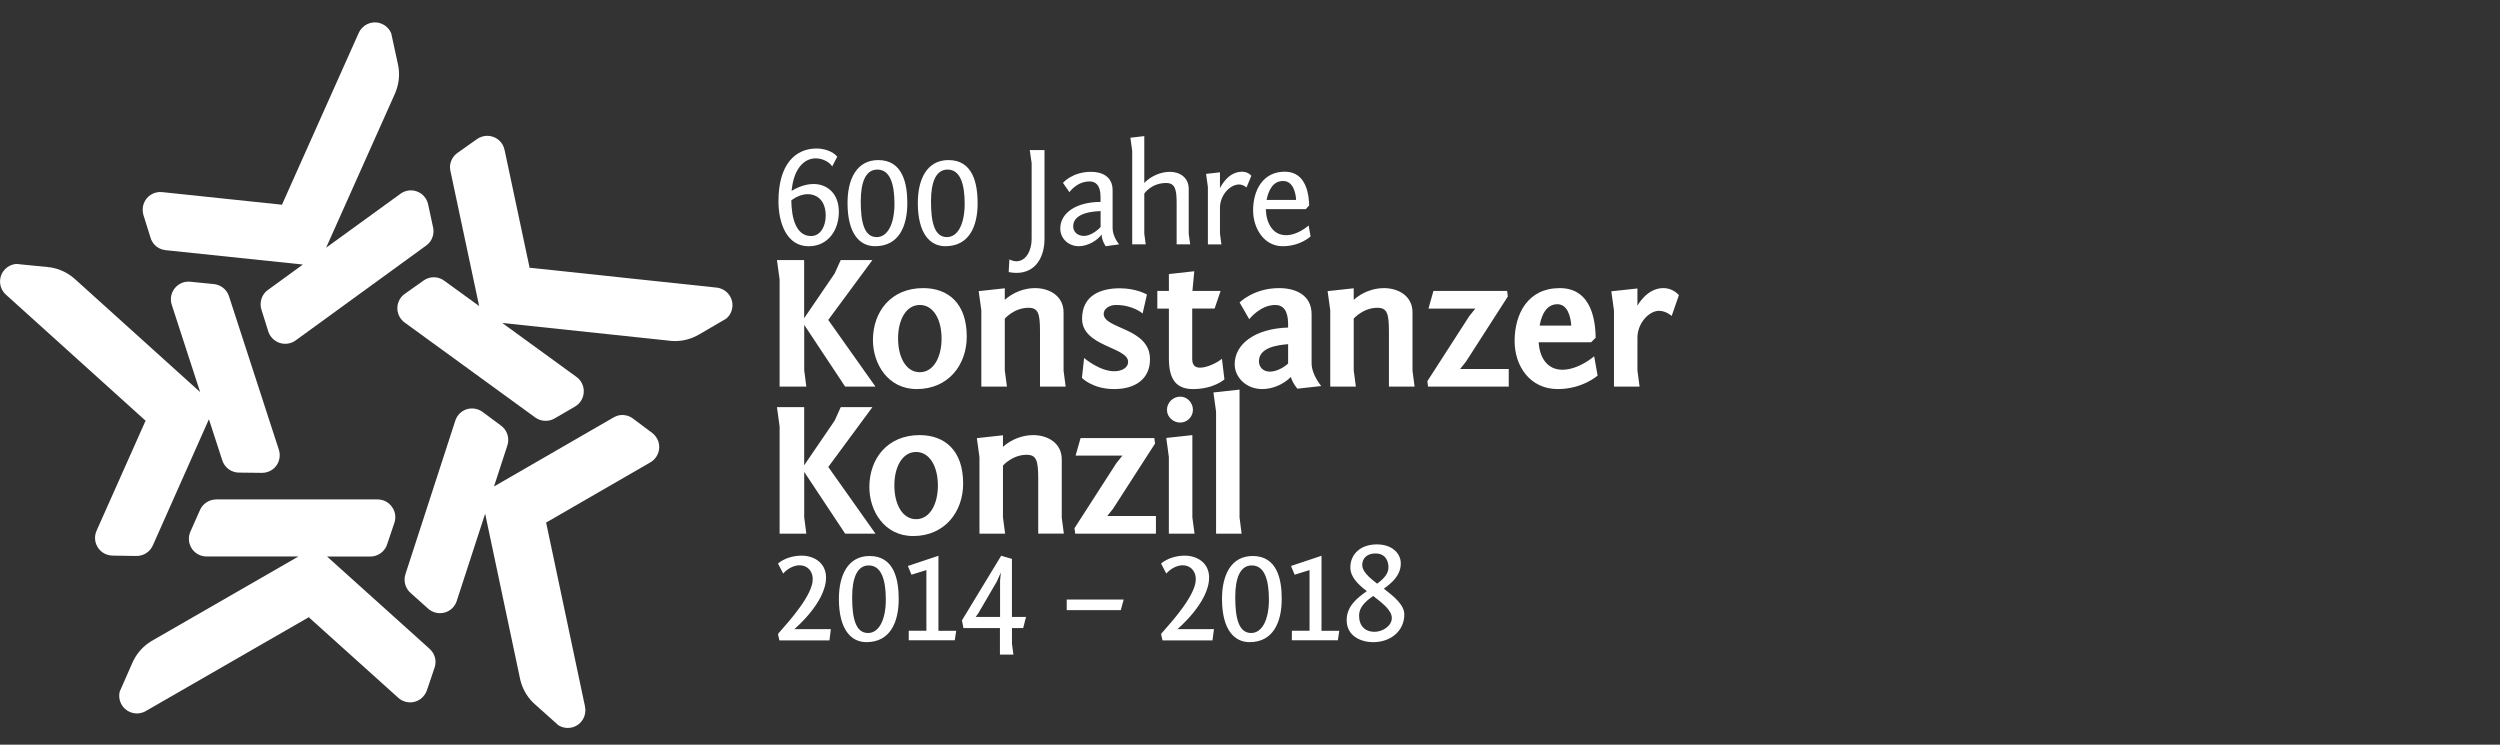
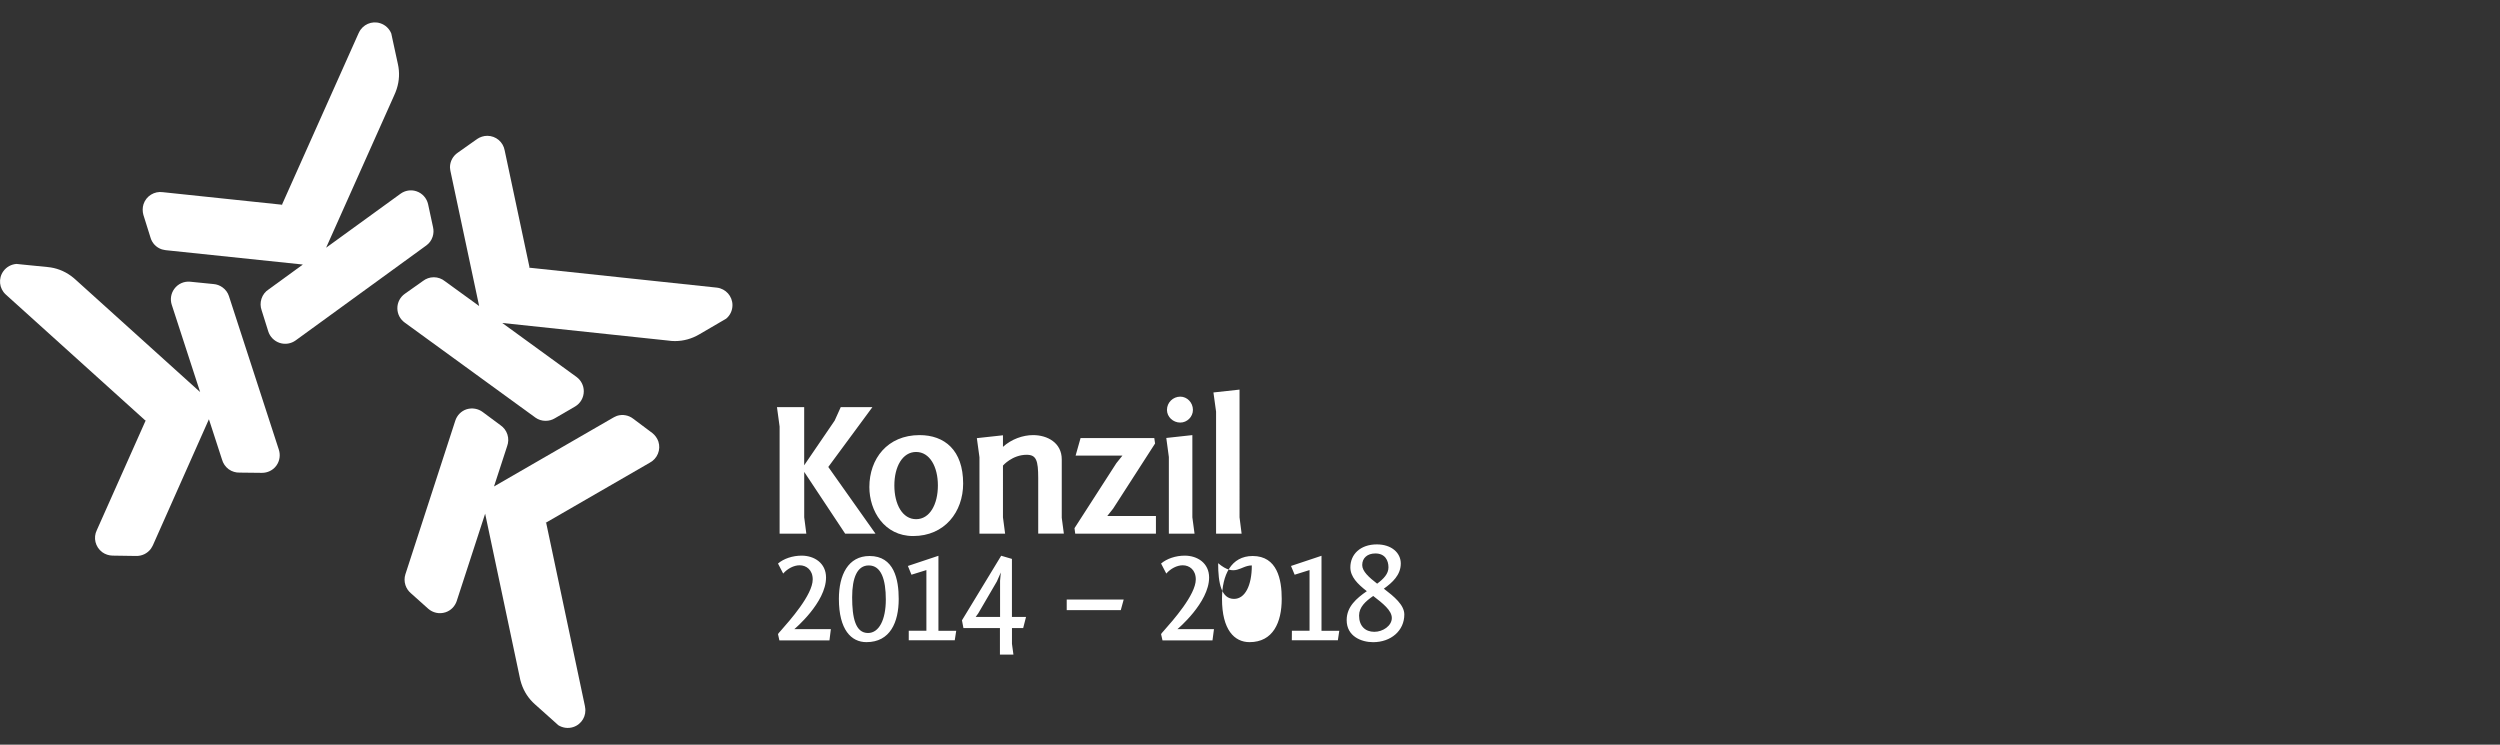
<svg xmlns="http://www.w3.org/2000/svg" version="1.1" id="Ebene_1" x="0px" y="0px" width="70px" height="20.85px" viewBox="0 14.494 70 20.85" enable-background="new 0 14.494 70 20.85" xml:space="preserve">
  <rect x="0" y="14.494" width="70" height="20.85" fill="#333333" stroke="none" />
  <g>
    <g>
      <path fill="#FFFFFF" d="M11.333,22.722l0.51-0.361c0.084-0.064,0.188-0.104,0.303-0.104c0.117,0,0.227,0.042,0.312,0.111    l0.958,0.695l-0.801-3.767c0,0-0.016-0.076-0.016-0.117c0-0.171,0.088-0.321,0.219-0.41l0.543-0.384    c0.08-0.054,0.181-0.088,0.283-0.088c0.244,0,0.447,0.177,0.487,0.41l0.697,3.281l-0.019-0.002L14.83,22l-0.002-0.01l5.229,0.556    l0.018,0.002c0.245,0.03,0.434,0.238,0.434,0.49c0,0.152-0.068,0.29-0.178,0.38L20.19,23.5l-0.619,0.361    c-0.197,0.115-0.428,0.183-0.672,0.183c-0.068,0-0.133-0.005-0.197-0.015l-4.639-0.492l2.084,1.515    c0.121,0.09,0.199,0.235,0.199,0.396c0,0.182-0.096,0.34-0.24,0.426c0,0-0.414,0.241-0.572,0.333    c-0.074,0.045-0.162,0.07-0.258,0.07c-0.105,0-0.203-0.032-0.284-0.09l-3.661-2.662c-0.124-0.09-0.205-0.235-0.205-0.401    S11.208,22.811,11.333,22.722" />
      <path fill="#FFFFFF" d="M7.512,23.775l-0.187-0.596C7.29,23.08,7.286,22.968,7.321,22.86c0.036-0.112,0.108-0.203,0.202-0.263    l0.957-0.696L4.65,21.5c0,0-0.077-0.011-0.116-0.023c-0.162-0.052-0.278-0.181-0.321-0.334l-0.199-0.635    c-0.025-0.092-0.026-0.199,0.004-0.296c0.076-0.233,0.308-0.371,0.541-0.337l3.336,0.351l-0.006,0.018l0.017-0.017l-0.011-0.001    l2.146-4.803l0.009-0.017c0.103-0.223,0.358-0.339,0.598-0.261c0.146,0.047,0.255,0.155,0.308,0.287l0.034,0.159l0.152,0.701    c0.05,0.223,0.041,0.463-0.035,0.695c-0.021,0.064-0.045,0.124-0.073,0.184L9.131,21.43l2.086-1.513    c0.123-0.088,0.284-0.119,0.439-0.069c0.172,0.056,0.292,0.197,0.33,0.361c0,0,0.101,0.468,0.139,0.646    c0.02,0.085,0.018,0.177-0.011,0.267c-0.033,0.102-0.095,0.185-0.175,0.243l-3.66,2.66c-0.124,0.09-0.289,0.122-0.446,0.071    C7.676,24.045,7.559,23.922,7.512,23.775" />
      <path fill="#FFFFFF" d="M7.334,27.734L6.71,27.727C6.605,27.73,6.497,27.7,6.403,27.633c-0.094-0.07-0.158-0.167-0.187-0.273    L5.85,26.234v-0.002l-1.565,3.521c0,0-0.033,0.069-0.058,0.103c-0.101,0.139-0.259,0.209-0.418,0.205l-0.664-0.01    c-0.097-0.003-0.199-0.035-0.281-0.095c-0.197-0.146-0.258-0.406-0.153-0.618l1.365-3.064l0.014,0.013l-0.01-0.021l-0.004,0.008    L0.172,22.75l-0.014-0.013c-0.181-0.167-0.212-0.446-0.063-0.65c0.09-0.124,0.227-0.193,0.368-0.203l0.162,0.017l0.713,0.071    c0.228,0.021,0.453,0.104,0.651,0.248c0.055,0.04,0.104,0.082,0.152,0.127l3.463,3.126l-0.797-2.451    c-0.045-0.144-0.023-0.307,0.072-0.438c0.105-0.146,0.277-0.218,0.444-0.202c0,0,0.476,0.048,0.659,0.066    c0.086,0.007,0.174,0.038,0.25,0.094c0.086,0.062,0.146,0.147,0.177,0.24l1.399,4.305c0.047,0.146,0.026,0.312-0.07,0.445    C7.641,27.666,7.487,27.734,7.334,27.734" />
-       <path fill="#FFFFFF" d="M11.044,29.128l-0.199,0.591c-0.03,0.104-0.092,0.195-0.185,0.264c-0.096,0.068-0.208,0.1-0.317,0.094    H9.158l2.862,2.576c0,0,0.057,0.054,0.08,0.087c0.101,0.138,0.119,0.31,0.064,0.46l-0.213,0.63    c-0.033,0.09-0.095,0.177-0.178,0.237c-0.197,0.144-0.465,0.119-0.635-0.047l-2.493-2.244l0.017-0.01l-0.023,0.002l0.007,0.008    L4.088,34.4l-0.016,0.009c-0.216,0.12-0.49,0.062-0.639-0.142c-0.09-0.125-0.114-0.274-0.08-0.412l0.066-0.148l0.289-0.657    c0.092-0.209,0.238-0.397,0.437-0.543c0.054-0.039,0.11-0.073,0.167-0.104l4.043-2.327l-2.576-0.001    c-0.15-0.001-0.3-0.071-0.396-0.203c-0.105-0.146-0.121-0.331-0.055-0.485c0,0,0.194-0.438,0.268-0.604    c0.033-0.081,0.09-0.154,0.166-0.209c0.086-0.063,0.186-0.094,0.285-0.096h4.524c0.153,0,0.306,0.07,0.401,0.205    C11.072,28.814,11.092,28.982,11.044,29.128" />
      <path fill="#FFFFFF" d="M13.515,26.03l0.501,0.372c0.087,0.061,0.156,0.147,0.191,0.256c0.037,0.113,0.03,0.229-0.008,0.331    l-0.367,1.126c0,0.001,3.336-1.926,3.336-1.926s0.067-0.037,0.106-0.051c0.162-0.052,0.332-0.017,0.457,0.081l0.533,0.399    c0.075,0.058,0.139,0.145,0.171,0.24c0.075,0.232-0.031,0.479-0.239,0.59l-2.905,1.678l-0.004-0.02l-0.004,0.023l0.008-0.005    l1.088,5.146l0.002,0.02c0.049,0.24-0.09,0.484-0.33,0.562c-0.146,0.047-0.297,0.023-0.418-0.052l-0.12-0.108l-0.535-0.478    c-0.171-0.151-0.306-0.35-0.381-0.584c-0.021-0.063-0.037-0.127-0.048-0.19l-0.965-4.563l-0.797,2.449    c-0.049,0.144-0.162,0.264-0.316,0.313c-0.172,0.055-0.352,0.012-0.479-0.099c0,0-0.356-0.319-0.492-0.44    c-0.067-0.058-0.119-0.134-0.148-0.223c-0.033-0.102-0.031-0.206-0.002-0.3l1.398-4.304c0.047-0.146,0.162-0.27,0.318-0.32    C13.226,25.905,13.391,25.938,13.515,26.03" />
-       <path fill="#FFFFFF" d="M23.225,32.422l0.039-0.312h-1.023c0,0,0.888-0.742,0.888-1.445c0-0.408-0.333-0.613-0.683-0.613    c-0.254,0-0.502,0.084-0.662,0.221l0.145,0.281c0.12-0.138,0.297-0.232,0.461-0.232c0.186,0,0.366,0.128,0.366,0.396    c0,0.43-0.647,1.155-0.896,1.438c-0.041,0.045-0.076,0.085-0.076,0.093l0.039,0.177h1.402V32.422z M24.348,30.062    c-0.602,0-0.859,0.533-0.859,1.199c0,0.867,0.346,1.213,0.771,1.213c0.663,0,0.904-0.554,0.904-1.209    C25.164,30.72,25.036,30.062,24.348,30.062 M24.325,30.326c0.349,0,0.478,0.394,0.478,0.955c0,0.57-0.192,0.937-0.499,0.937    c-0.353,0-0.444-0.431-0.444-1C23.86,30.668,24.004,30.326,24.325,30.326 M25.444,32.422h1.289l0.041-0.266h-0.498v-2.1    l-0.855,0.285l0.1,0.245l0.418-0.13v1.698h-0.494V32.422L25.444,32.422z M26.935,31.863l0.041,0.217h1.022v0.743h0.378    l-0.041-0.302V32.08h0.314l0.08-0.312h-0.395v-1.625l-0.301-0.088L26.935,31.863z M28.006,31.768h-0.687l0.072-0.1l0.521-0.893    l0.111-0.252l-0.021,0.231v1.013H28.006z M29.868,31.281v0.297h1.514l0.081-0.297H29.868z M33.95,32.422l0.041-0.312h-1.023    c0,0,0.887-0.742,0.887-1.445c0-0.408-0.332-0.613-0.682-0.613c-0.253,0-0.502,0.084-0.663,0.221l0.146,0.281    c0.119-0.138,0.298-0.232,0.461-0.232c0.186,0,0.365,0.128,0.365,0.396c0,0.43-0.646,1.155-0.896,1.438    c-0.04,0.045-0.076,0.085-0.076,0.093l0.04,0.177h1.4V32.422z M35.075,30.062c-0.604,0-0.859,0.533-0.859,1.199    c0,0.867,0.346,1.213,0.771,1.213c0.66,0,0.901-0.554,0.901-1.209C35.89,30.72,35.762,30.062,35.075,30.062 M35.051,30.326    c0.351,0,0.479,0.394,0.479,0.955c0,0.57-0.193,0.937-0.498,0.937c-0.354,0-0.445-0.431-0.445-1    C34.586,30.668,34.729,30.326,35.051,30.326 M36.171,32.422h1.289l0.04-0.266h-0.498v-2.1l-0.854,0.285l0.102,0.245l0.417-0.13    v1.698h-0.494L36.171,32.422L36.171,32.422z M38.446,32.475c0.502,0,0.875-0.322,0.875-0.774c0-0.269-0.284-0.502-0.573-0.724    c0.241-0.172,0.474-0.385,0.474-0.705c0-0.297-0.257-0.535-0.67-0.535c-0.462,0-0.742,0.277-0.742,0.644    c0,0.265,0.204,0.466,0.461,0.666c-0.289,0.2-0.564,0.435-0.564,0.808C37.705,32.316,38.126,32.475,38.446,32.475 M38.054,31.73    c0-0.236,0.178-0.397,0.396-0.549c0.27,0.209,0.521,0.404,0.521,0.617c0,0.217-0.249,0.387-0.488,0.387    C38.228,32.186,38.054,32.023,38.054,31.73 M38.877,30.379c0,0.182-0.132,0.32-0.317,0.458c-0.231-0.178-0.418-0.347-0.418-0.522    c0-0.2,0.149-0.324,0.366-0.324C38.784,29.989,38.877,30.189,38.877,30.379" />
+       <path fill="#FFFFFF" d="M23.225,32.422l0.039-0.312h-1.023c0,0,0.888-0.742,0.888-1.445c0-0.408-0.333-0.613-0.683-0.613    c-0.254,0-0.502,0.084-0.662,0.221l0.145,0.281c0.12-0.138,0.297-0.232,0.461-0.232c0.186,0,0.366,0.128,0.366,0.396    c0,0.43-0.647,1.155-0.896,1.438c-0.041,0.045-0.076,0.085-0.076,0.093l0.039,0.177h1.402V32.422z M24.348,30.062    c-0.602,0-0.859,0.533-0.859,1.199c0,0.867,0.346,1.213,0.771,1.213c0.663,0,0.904-0.554,0.904-1.209    C25.164,30.72,25.036,30.062,24.348,30.062 M24.325,30.326c0.349,0,0.478,0.394,0.478,0.955c0,0.57-0.192,0.937-0.499,0.937    c-0.353,0-0.444-0.431-0.444-1C23.86,30.668,24.004,30.326,24.325,30.326 M25.444,32.422h1.289l0.041-0.266h-0.498v-2.1    l-0.855,0.285l0.1,0.245l0.418-0.13v1.698h-0.494V32.422L25.444,32.422z M26.935,31.863l0.041,0.217h1.022v0.743h0.378    l-0.041-0.302V32.08h0.314l0.08-0.312h-0.395v-1.625l-0.301-0.088L26.935,31.863z M28.006,31.768h-0.687l0.072-0.1l0.521-0.893    l0.111-0.252l-0.021,0.231v1.013H28.006z M29.868,31.281v0.297h1.514l0.081-0.297H29.868z M33.95,32.422l0.041-0.312h-1.023    c0,0,0.887-0.742,0.887-1.445c0-0.408-0.332-0.613-0.682-0.613c-0.253,0-0.502,0.084-0.663,0.221l0.146,0.281    c0.119-0.138,0.298-0.232,0.461-0.232c0.186,0,0.365,0.128,0.365,0.396c0,0.43-0.646,1.155-0.896,1.438    c-0.04,0.045-0.076,0.085-0.076,0.093l0.04,0.177h1.4V32.422z M35.075,30.062c-0.604,0-0.859,0.533-0.859,1.199    c0,0.867,0.346,1.213,0.771,1.213c0.66,0,0.901-0.554,0.901-1.209C35.89,30.72,35.762,30.062,35.075,30.062 M35.051,30.326    c0,0.57-0.193,0.937-0.498,0.937c-0.354,0-0.445-0.431-0.445-1    C34.586,30.668,34.729,30.326,35.051,30.326 M36.171,32.422h1.289l0.04-0.266h-0.498v-2.1l-0.854,0.285l0.102,0.245l0.417-0.13    v1.698h-0.494L36.171,32.422L36.171,32.422z M38.446,32.475c0.502,0,0.875-0.322,0.875-0.774c0-0.269-0.284-0.502-0.573-0.724    c0.241-0.172,0.474-0.385,0.474-0.705c0-0.297-0.257-0.535-0.67-0.535c-0.462,0-0.742,0.277-0.742,0.644    c0,0.265,0.204,0.466,0.461,0.666c-0.289,0.2-0.564,0.435-0.564,0.808C37.705,32.316,38.126,32.475,38.446,32.475 M38.054,31.73    c0-0.236,0.178-0.397,0.396-0.549c0.27,0.209,0.521,0.404,0.521,0.617c0,0.217-0.249,0.387-0.488,0.387    C38.228,32.186,38.054,32.023,38.054,31.73 M38.877,30.379c0,0.182-0.132,0.32-0.317,0.458c-0.231-0.178-0.418-0.347-0.418-0.522    c0-0.2,0.149-0.324,0.366-0.324C38.784,29.989,38.877,30.189,38.877,30.379" />
      <path fill="#FFFFFF" d="M22.518,28.979v-1.272l1.146,1.729h0.849l-1.321-1.867l1.236-1.676h-0.887l-0.17,0.377l-0.854,1.252    v-1.629h-0.762l0.074,0.545v2.998h0.748L22.518,28.979z M26.968,28.034c0-0.938-0.523-1.357-1.22-1.357    c-0.901,0-1.406,0.663-1.406,1.454c0,0.668,0.418,1.372,1.226,1.372C26.453,29.503,26.968,28.825,26.968,28.034 M25.042,28.087    c0-0.528,0.229-0.938,0.609-0.938s0.61,0.41,0.61,0.938c0,0.531-0.229,0.944-0.61,0.944S25.042,28.618,25.042,28.087     M29.788,29.436l-0.059-0.445v-1.635c0-0.461-0.398-0.679-0.802-0.679c-0.291,0-0.61,0.116-0.844,0.329v-0.324l-0.731,0.08    l0.073,0.536v2.138h0.718l-0.06-0.457V27.53c0,0,0.26-0.302,0.663-0.302c0.271,0,0.324,0.158,0.324,0.657v1.55H29.788    L29.788,29.436z M30.106,29.436h2.26v-0.494h-1.362l0.164-0.207l1.174-1.823l-0.022-0.153h-2.064l-0.139,0.492h1.311l-0.17,0.212    l-1.172,1.82L30.106,29.436z M33.386,26.677l-0.73,0.08l0.072,0.534v2.145h0.719l-0.061-0.457V26.677z M32.675,25.971    c0,0.196,0.17,0.355,0.373,0.355c0.189,0,0.354-0.159,0.354-0.355c0-0.207-0.164-0.371-0.354-0.371    C32.845,25.6,32.675,25.764,32.675,25.971 M34.707,25.403l-0.731,0.08l0.074,0.537v3.416h0.715l-0.058-0.457V25.403z" />
-       <path fill="#FFFFFF" d="M22.518,24.863V23.59l1.146,1.729h0.849l-1.322-1.867l1.236-1.676H23.54l-0.17,0.376l-0.854,1.252v-1.628    h-0.761l0.074,0.546v2.997h0.748L22.518,24.863z M27.069,23.919c0-0.939-0.525-1.358-1.221-1.358    c-0.902,0-1.406,0.663-1.406,1.453c0,0.669,0.42,1.374,1.226,1.374C26.556,25.388,27.069,24.709,27.069,23.919 M25.146,23.972    c0-0.531,0.228-0.939,0.609-0.939s0.609,0.408,0.609,0.939c0,0.53-0.229,0.944-0.609,0.944    C25.372,24.917,25.146,24.502,25.146,23.972 M29.839,25.319l-0.059-0.444V23.24c0-0.462-0.398-0.679-0.801-0.679    c-0.293,0-0.609,0.116-0.845,0.329v-0.324l-0.731,0.08l0.074,0.535v2.138h0.717l-0.06-0.456v-1.447c0,0,0.261-0.304,0.664-0.304    c0.271,0,0.322,0.16,0.322,0.658v1.549H29.839z M30.294,25.075c0,0,0.297,0.313,0.902,0.313c0.604,0,1.004-0.292,1.004-0.833    c0-0.891-1.297-0.843-1.297-1.273c0-0.143,0.16-0.249,0.342-0.249c0.482,0,0.748,0.239,0.748,0.239l0.121-0.531    c0,0-0.293-0.175-0.76-0.175c-0.541,0-1.056,0.202-1.056,0.854c0,0.779,1.289,0.79,1.289,1.204c0,0.181-0.196,0.265-0.388,0.265    c-0.413,0-0.844-0.371-0.844-0.371L30.294,25.075z M33.44,22.089l-0.711,0.079v0.472h-0.324v0.494h0.324v1.395    c0,0.62,0.229,0.859,0.68,0.859c0.576,0,0.875-0.271,0.875-0.271l-0.07-0.578c-0.121,0.106-0.412,0.25-0.609,0.25    c-0.127,0-0.223-0.054-0.223-0.244v-1.411h0.627l0.168-0.494h-0.789L33.44,22.089z M34.979,23.431c0,0,0.308-0.398,0.727-0.398    c0.224,0,0.361,0.159,0.361,0.53v0.102c-0.944,0.031-1.496,0.472-1.496,1.028c0,0.356,0.312,0.695,0.773,0.695    c0.292,0,0.594-0.133,0.801-0.339c0.049,0.18,0.182,0.328,0.182,0.328l0.668-0.074c0,0-0.27-0.318-0.27-0.636v-1.374    c0-0.553-0.468-0.732-0.908-0.732c-0.717,0-1.108,0.403-1.108,0.403L34.979,23.431z M35.563,24.9    c-0.213,0-0.313-0.143-0.313-0.292c0-0.397,0.558-0.456,0.817-0.477v0.541C35.948,24.79,35.728,24.9,35.563,24.9 M39.608,25.319    l-0.058-0.444V23.24c0-0.462-0.397-0.679-0.802-0.679c-0.292,0-0.609,0.116-0.844,0.329v-0.324l-0.731,0.08l0.074,0.535v2.138    h0.717l-0.06-0.456v-1.447c0,0,0.26-0.304,0.662-0.304c0.271,0,0.324,0.16,0.324,0.658v1.549H39.608z M39.985,25.319h2.26v-0.493    h-1.362l0.165-0.207l1.172-1.824l-0.021-0.154h-2.063l-0.139,0.494h1.312l-0.17,0.212l-1.172,1.819L39.985,25.319z M43.673,22.561    c-0.886,0-1.264,0.711-1.264,1.485c0,0.684,0.42,1.342,1.209,1.342c0.691,0,1.115-0.377,1.115-0.377l-0.096-0.541    c0,0-0.431,0.377-0.892,0.377c-0.419,0-0.638-0.339-0.662-0.77h1.469l0.127-0.127C44.671,23.553,44.603,22.561,43.673,22.561     M43.608,23.012c0.281,0,0.371,0.344,0.388,0.599H43.11C43.169,23.277,43.317,23.012,43.608,23.012 M47.01,22.757    c-0.127-0.133-0.276-0.196-0.44-0.196c-0.461,0-0.722,0.493-0.722,0.493v-0.483l-0.731,0.08l0.074,0.536v2.132h0.717l-0.06-0.456    v-0.912c0-0.414,0.329-0.754,0.604-0.754c0.201,0,0.355,0.144,0.355,0.144L47.01,22.757z" />
-       <path fill="#FFFFFF" d="M22.779,19.646c-0.276,0-0.526,0.138-0.614,0.193c0.057-0.626,0.35-0.911,0.678-0.911    c0.189,0,0.379,0.101,0.459,0.226l0.141-0.273c-0.133-0.161-0.387-0.229-0.579-0.229c-0.595,0-1.067,0.444-1.067,1.473    c0,0.642,0.246,1.264,0.844,1.264c0.545,0,0.847-0.449,0.847-0.967C23.486,19.895,23.145,19.646,22.779,19.646 M22.708,21.103    c-0.423,0-0.547-0.513-0.551-0.999c0.061-0.048,0.249-0.173,0.454-0.173c0.28,0,0.509,0.189,0.509,0.603    C23.12,20.806,22.988,21.103,22.708,21.103 M24.591,18.976c-0.604,0-0.86,0.534-0.86,1.2c0,0.867,0.344,1.212,0.77,1.212    c0.664,0,0.904-0.553,0.904-1.208C25.405,19.634,25.276,18.976,24.591,18.976 M24.567,19.242c0.349,0,0.478,0.393,0.478,0.955    c0,0.569-0.192,0.936-0.498,0.936c-0.354,0-0.446-0.43-0.446-1C24.101,19.583,24.243,19.242,24.567,19.242 M26.558,18.976    c-0.603,0-0.859,0.534-0.859,1.2c0,0.867,0.347,1.212,0.771,1.212c0.664,0,0.904-0.553,0.904-1.208    C27.372,19.634,27.243,18.976,26.558,18.976 M26.532,19.242c0.35,0,0.479,0.393,0.479,0.955c0,0.569-0.191,0.936-0.498,0.936    c-0.354,0-0.445-0.43-0.445-1C26.067,19.583,26.212,19.242,26.532,19.242 M29.246,18.696h-0.413l0.053,0.368v2.12    c0,0.337-0.166,0.626-0.426,0.626c-0.064,0-0.129-0.02-0.197-0.052l-0.02,0.354c0.08,0.016,0.152,0.023,0.217,0.023    c0.549,0,0.786-0.458,0.786-0.951V18.696z M29.944,19.875c0,0,0.201-0.301,0.569-0.301c0.164,0,0.302,0.107,0.302,0.429v0.145    c-0.662,0-1.127,0.298-1.127,0.743c0,0.297,0.243,0.497,0.518,0.497c0.249,0,0.529-0.164,0.639-0.329    c0.004,0.178,0.115,0.329,0.115,0.329l0.375-0.052c0,0-0.182-0.213-0.182-0.453V19.82c0-0.377-0.289-0.515-0.603-0.515    c-0.53,0-0.787,0.31-0.787,0.31L29.944,19.875z M30.354,21.1c-0.213,0-0.305-0.141-0.305-0.269c0-0.41,0.662-0.422,0.768-0.426    v0.445C30.735,20.944,30.53,21.1,30.354,21.1 M33.325,21.336l-0.041-0.293V19.78c0-0.321-0.26-0.475-0.525-0.475    s-0.549,0.128-0.719,0.313v-1.313l-0.389,0.045l0.051,0.369v2.617h0.378l-0.04-0.301v-1.12c0,0,0.193-0.297,0.613-0.297    c0.25,0,0.293,0.181,0.293,0.562v1.156H33.325z M35.039,19.414c-0.071-0.076-0.161-0.112-0.253-0.112    c-0.365,0-0.551,0.321-0.627,0.458v-0.441l-0.389,0.044l0.051,0.369v1.605H34.2l-0.041-0.301v-0.723    c0-0.357,0.281-0.654,0.539-0.654c0.057,0,0.141,0.027,0.203,0.085L35.039,19.414z M35.976,19.301    c-0.615,0-0.889,0.519-0.889,1.084c0,0.498,0.302,1.003,0.827,1.003c0.498,0,0.782-0.275,0.782-0.275l-0.055-0.307    c0,0-0.291,0.273-0.632,0.273c-0.39,0-0.56-0.369-0.565-0.73h1.119l0.094-0.104C36.649,19.997,36.601,19.301,35.976,19.301     M35.927,19.562c0.276,0,0.354,0.321,0.364,0.53h-0.827C35.521,19.803,35.653,19.562,35.927,19.562" />
    </g>
  </g>
</svg>